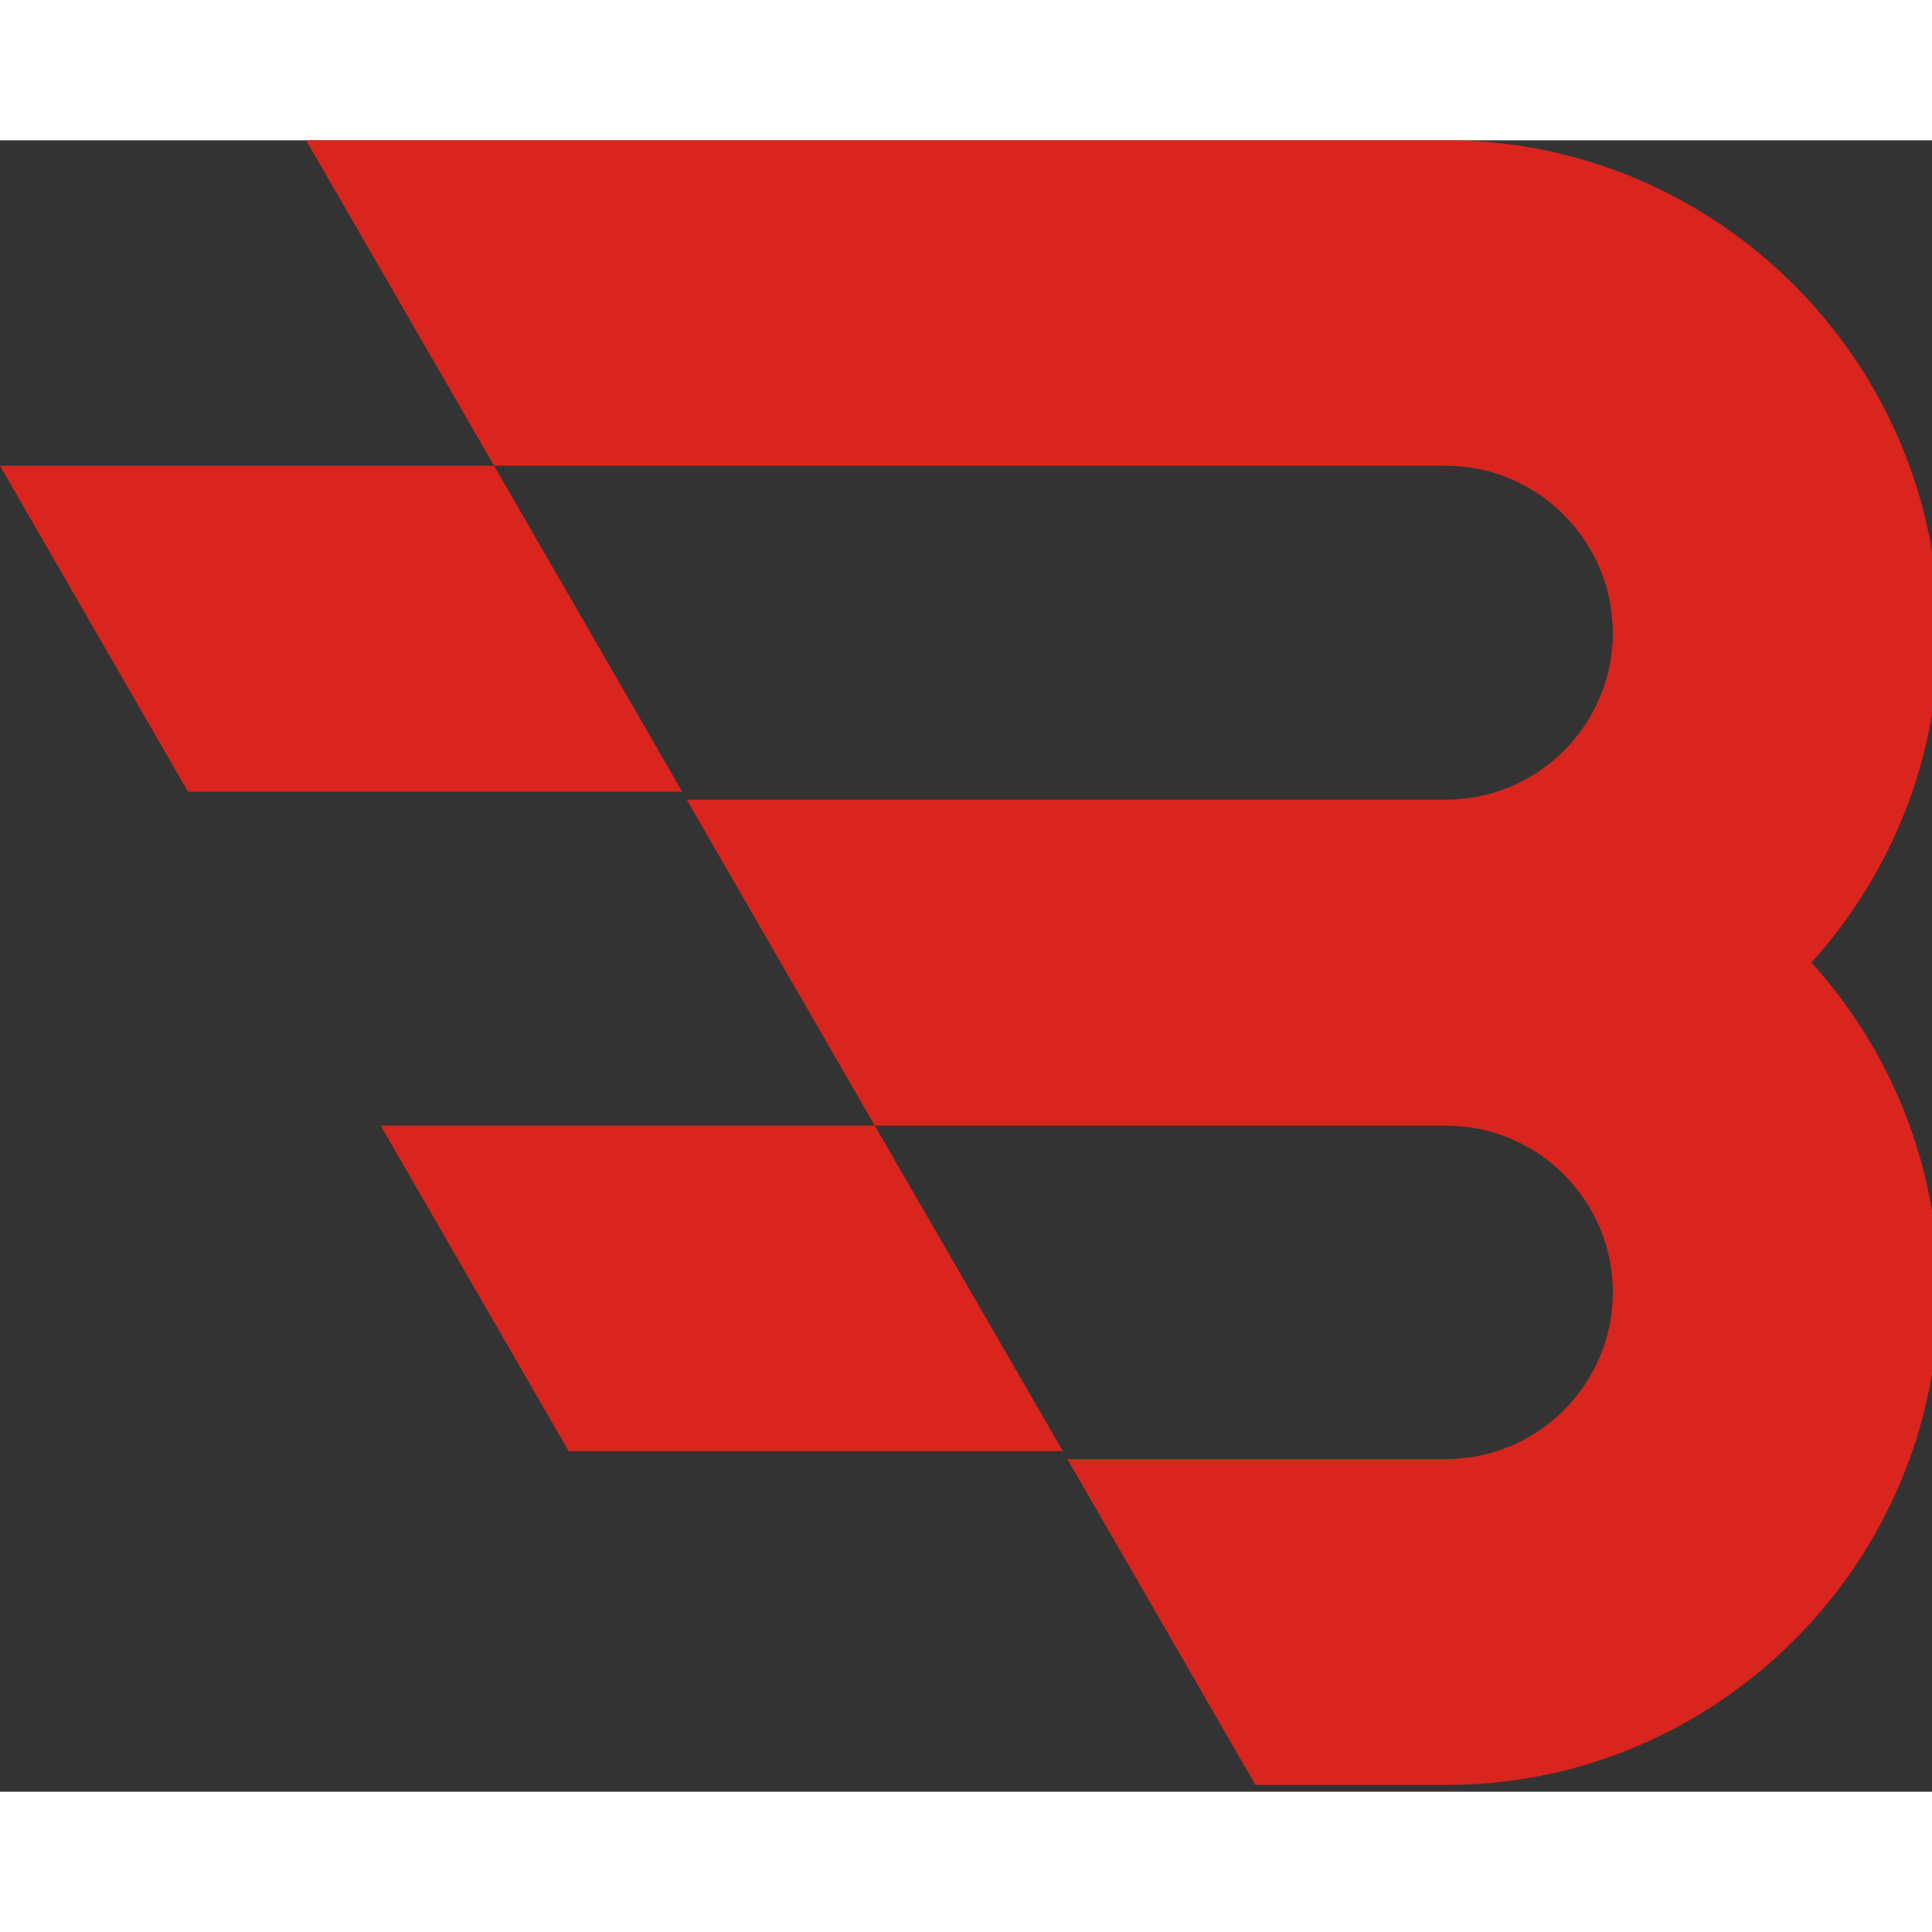
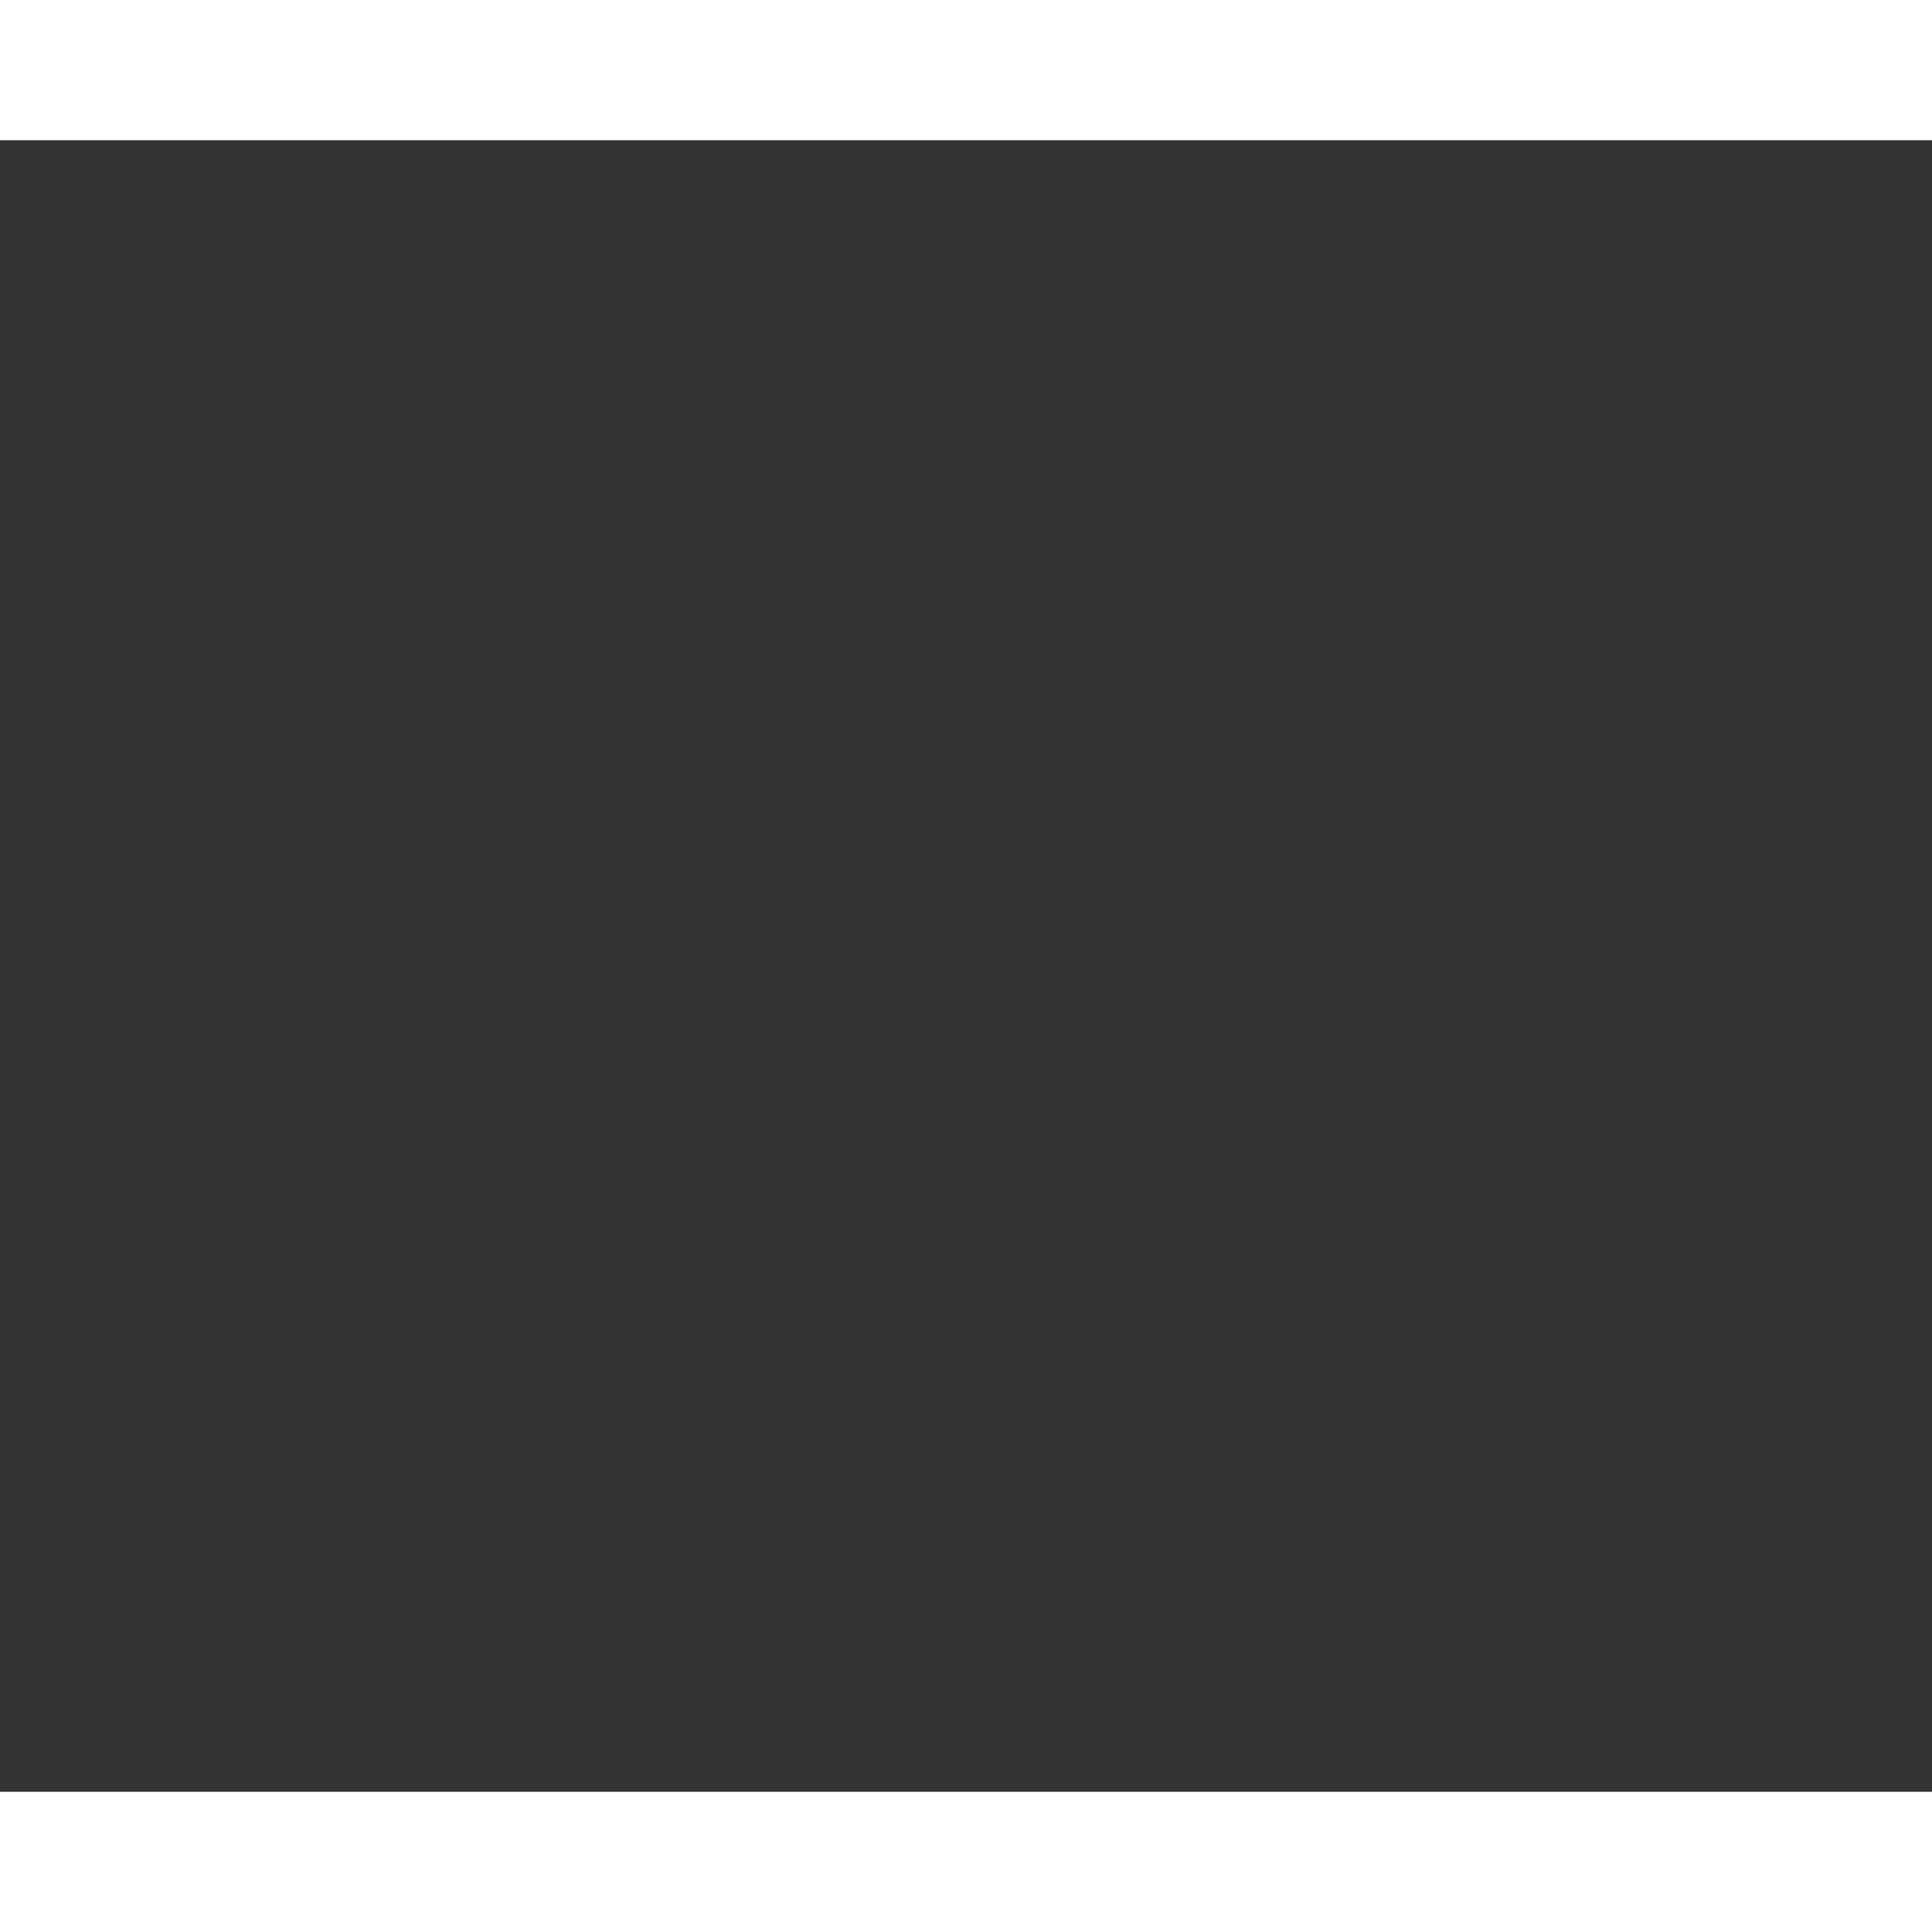
<svg xmlns="http://www.w3.org/2000/svg" viewBox="42.957 147.910 93 79.5" width="100" height="100">
  <rect x="42.957" y="147.910" width="93" height="79.5" fill="#333333" stroke="none" />
  <rect width="100" height="100" fill="#ffffff" />
-   <path fill="#da251e" d="M 57.691 147.91 L 112.57 147.91 C 125.609 147.91 136.285 158.59 136.285 171.629 C 136.285 177.703 133.957 183.277 130.152 187.496 C 133.957 191.699 136.285 197.273 136.285 203.367 C 136.285 216.406 125.609 227.082 112.57 227.082 L 103.391 227.082 L 94.336 211.395 L 112.57 211.395 C 116.988 211.395 120.594 207.785 120.594 203.367 C 120.594 198.949 116.988 195.344 112.57 195.344 L 85.066 195.344 L 76.012 179.652 L 112.57 179.652 C 116.988 179.652 120.594 176.047 120.594 171.629 C 120.594 167.207 116.988 163.582 112.57 163.582 L 42.957 163.582 L 52.008 179.273 L 75.797 179.273 L 66.742 163.582 Z M 85.066 195.344 L 61.281 195.344 L 70.332 211.016 L 94.121 211.016 Z M 85.066 195.344" fill-rule="evenodd" />
</svg>